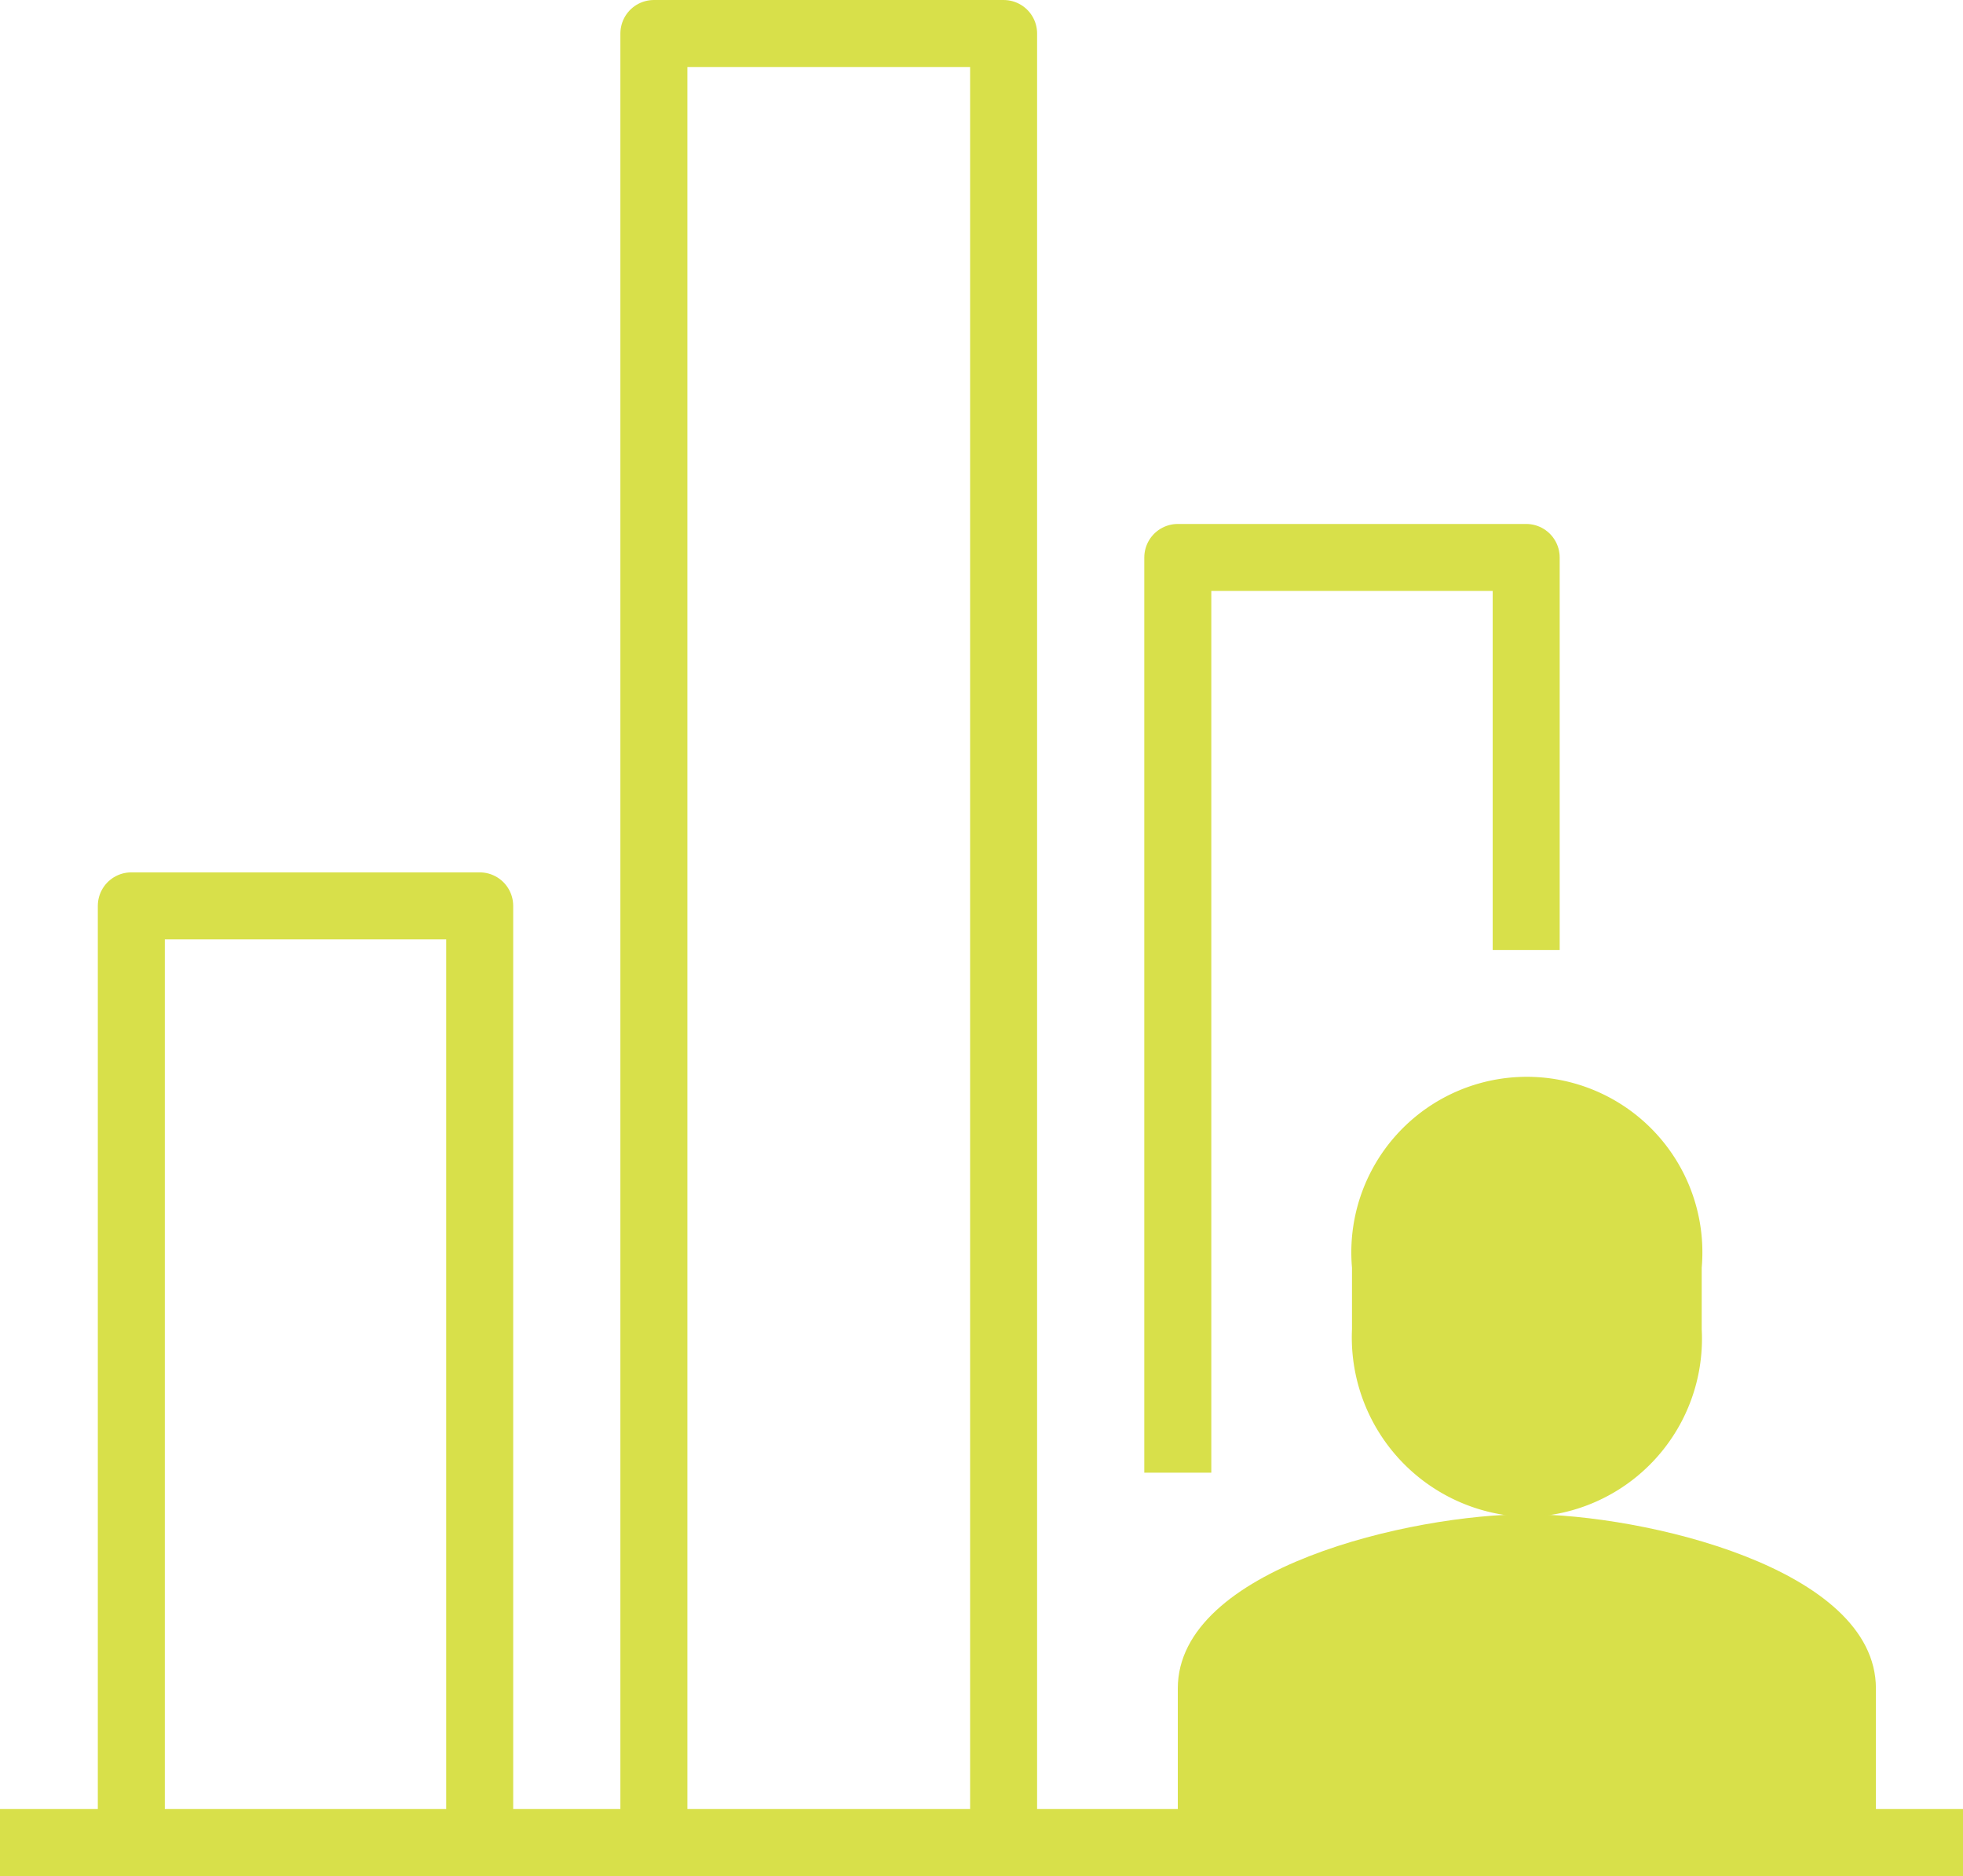
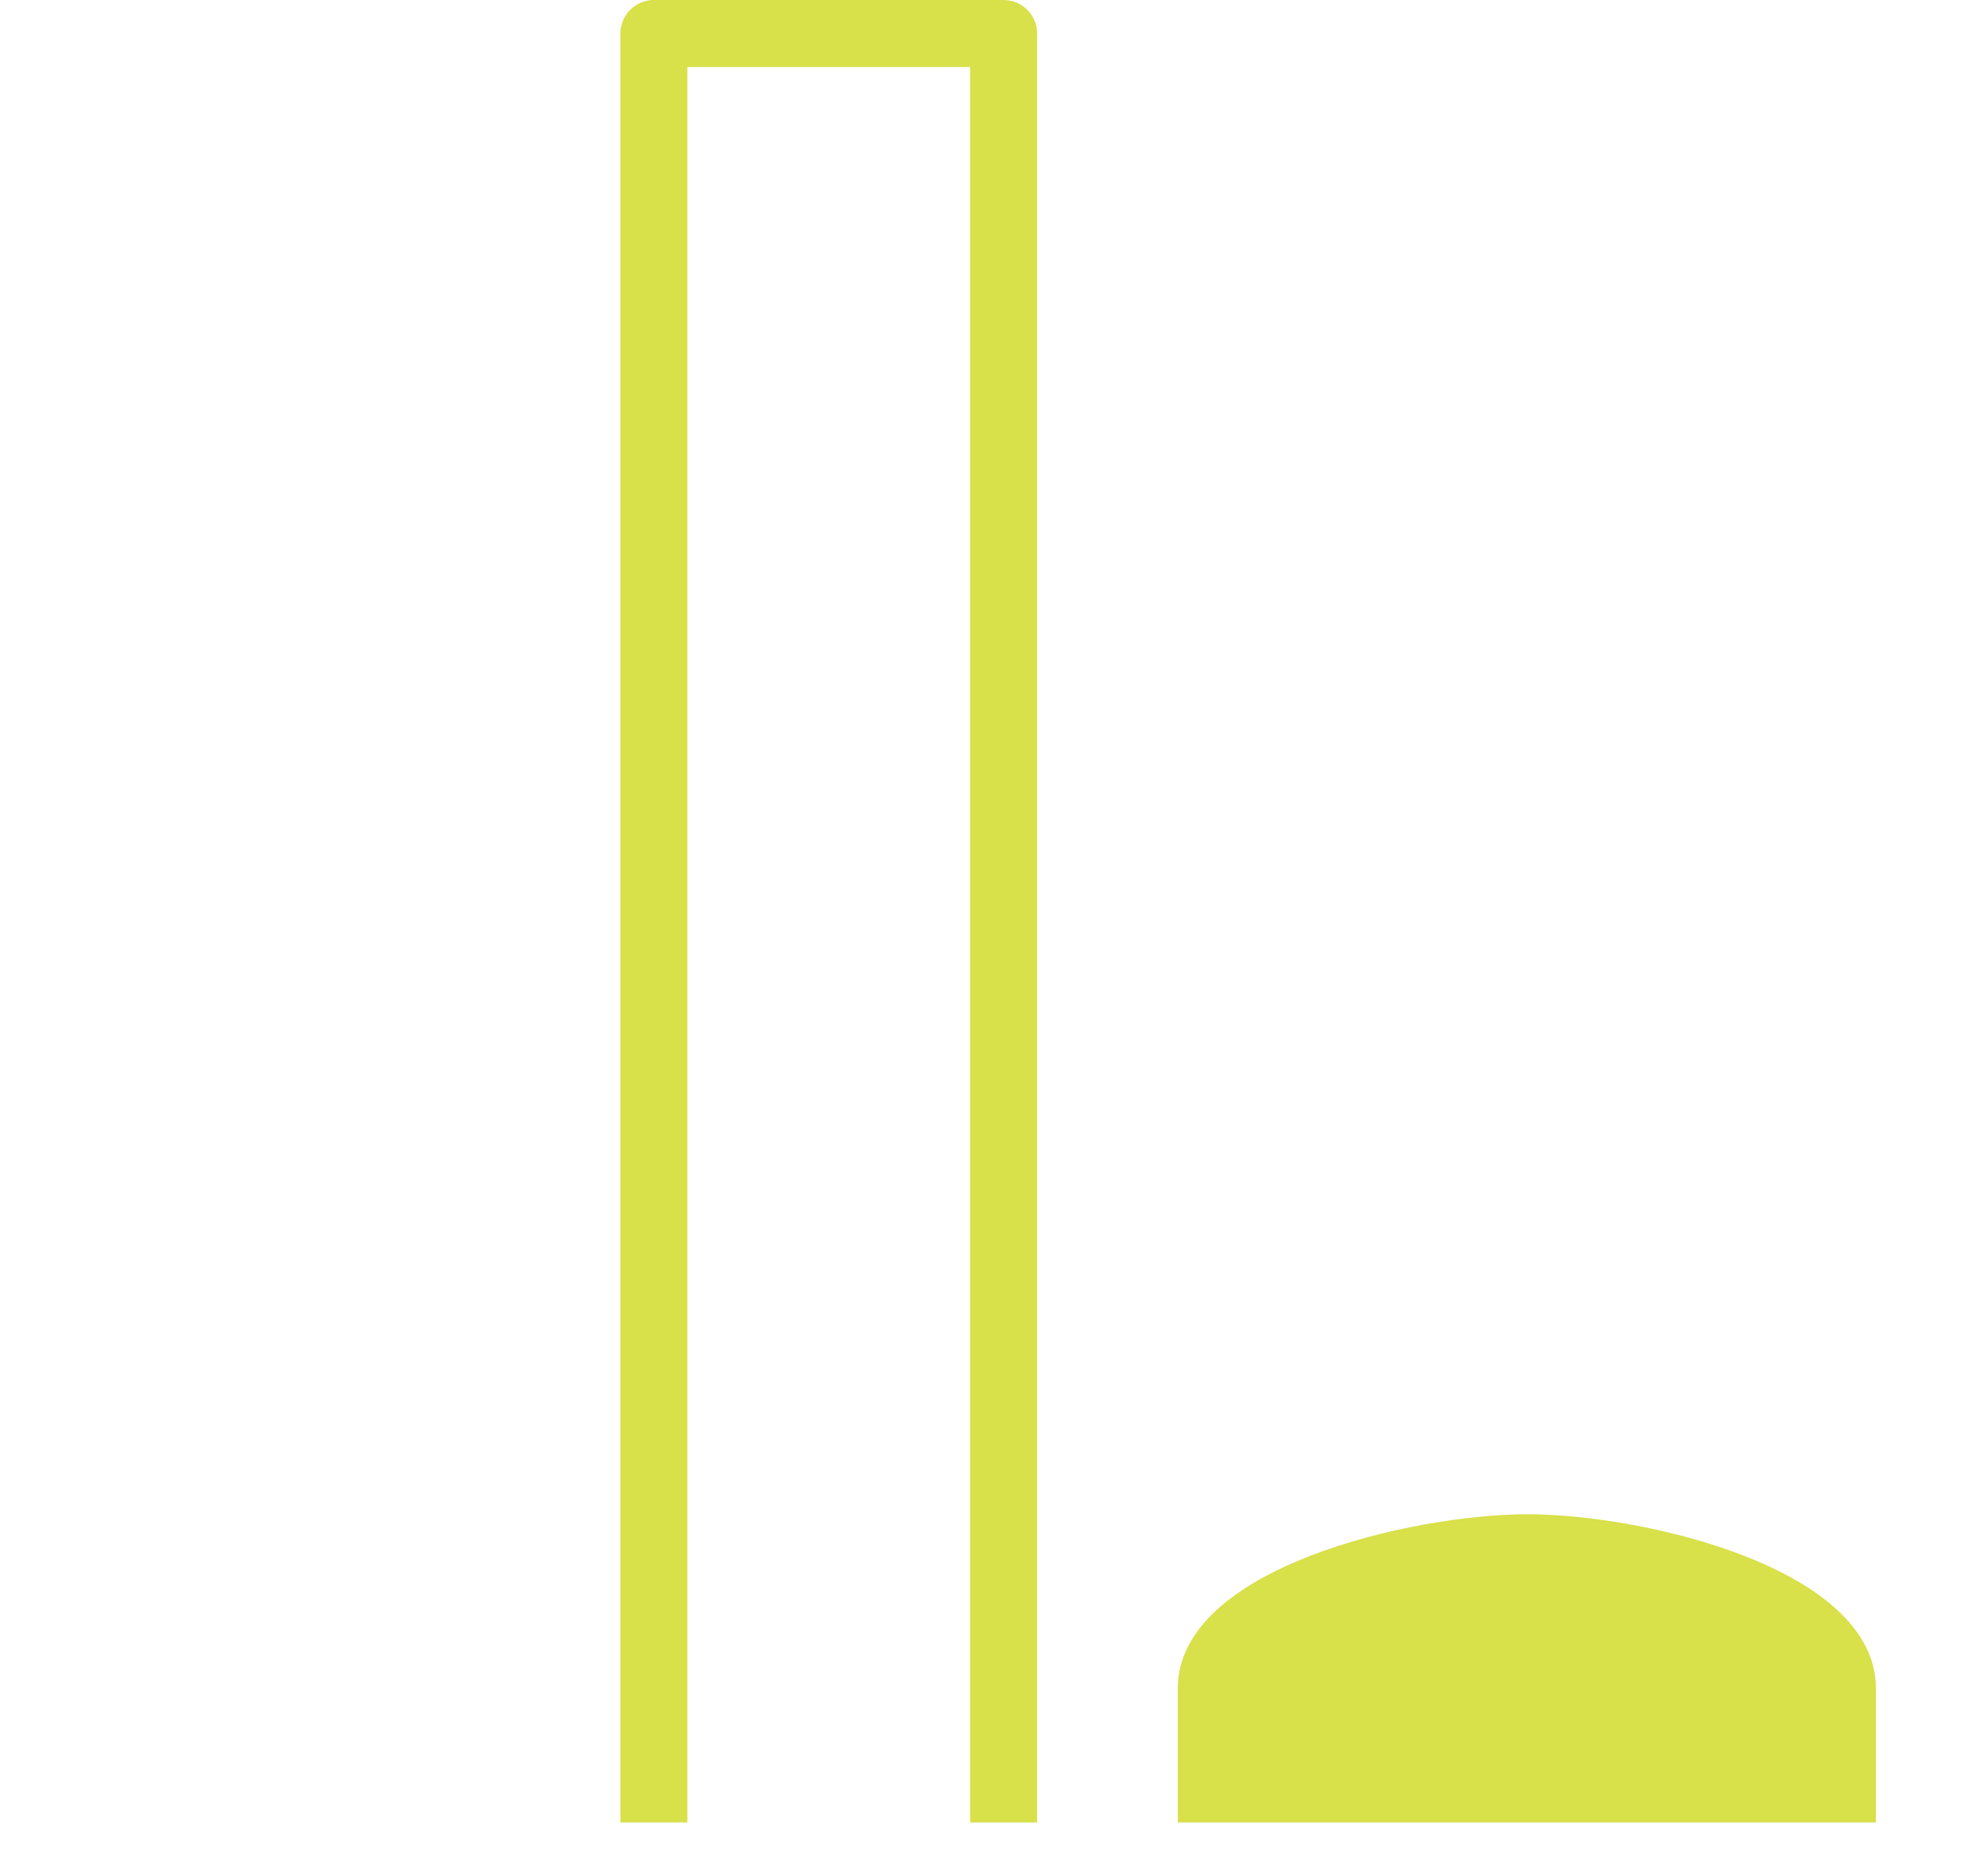
<svg xmlns="http://www.w3.org/2000/svg" viewBox="0 0 14.65 14">
  <defs>
    <style>.cls-1{fill:none;stroke:#d8e04a;stroke-linejoin:round;stroke-width:0.5px;}.cls-2{fill:#d8e04a;}</style>
  </defs>
  <g id="图层_2" data-name="图层 2">
    <g id="图层_1-2" data-name="图层 1">
-       <polyline class="cls-1" points="8.79 10.99 8.79 4.16 11.39 4.16 11.39 7.09" />
      <polyline class="cls-1" points="4.88 13.6 4.88 0.25 7.49 0.25 7.49 13.6" />
-       <polyline class="cls-1" points="0.98 13.6 0.98 6.76 3.58 6.76 3.58 13.6" />
-       <line class="cls-1" y1="13.75" x2="14.65" y2="13.75" />
-       <path class="cls-2" d="M11.4,11.32a1.33,1.33,0,0,0,1.3-1.4V9.46a1.31,1.31,0,1,0-2.61,0v.46A1.34,1.34,0,0,0,11.4,11.32Z" />
      <path class="cls-2" d="M14,13.6v-1c0-.9-1.74-1.3-2.6-1.3s-2.61.4-2.61,1.3v1" />
    </g>
  </g>
</svg>